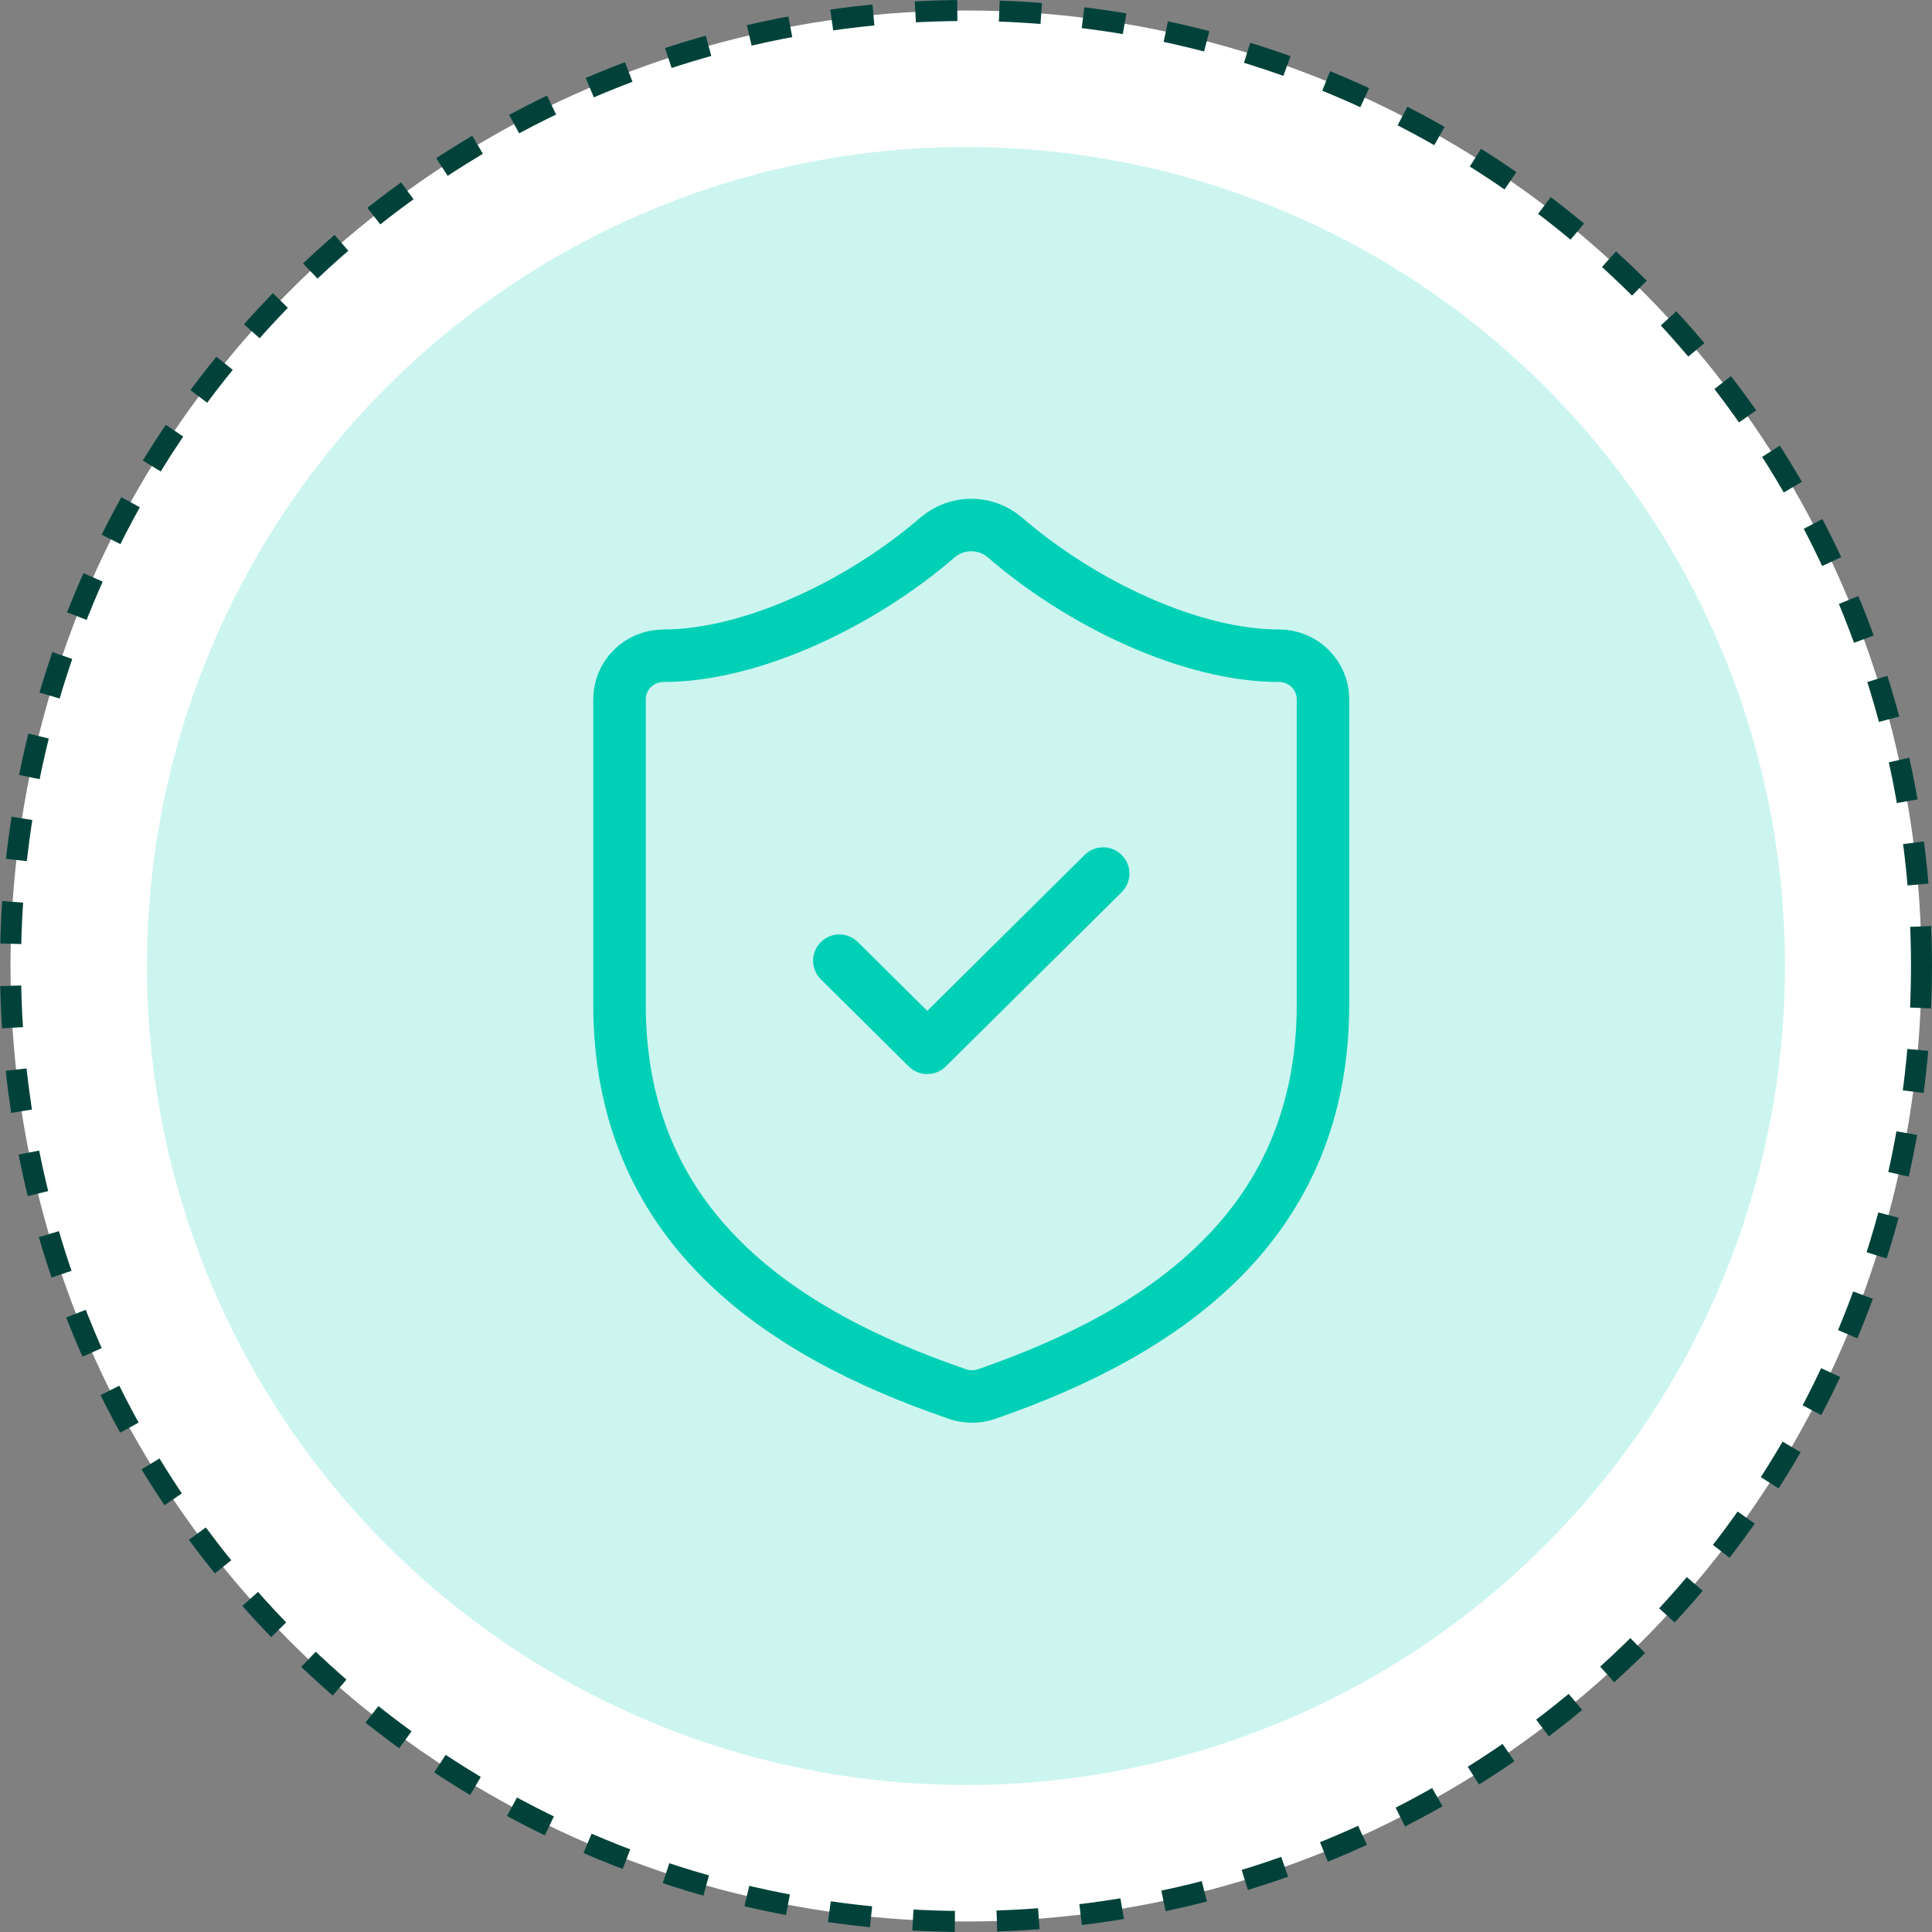
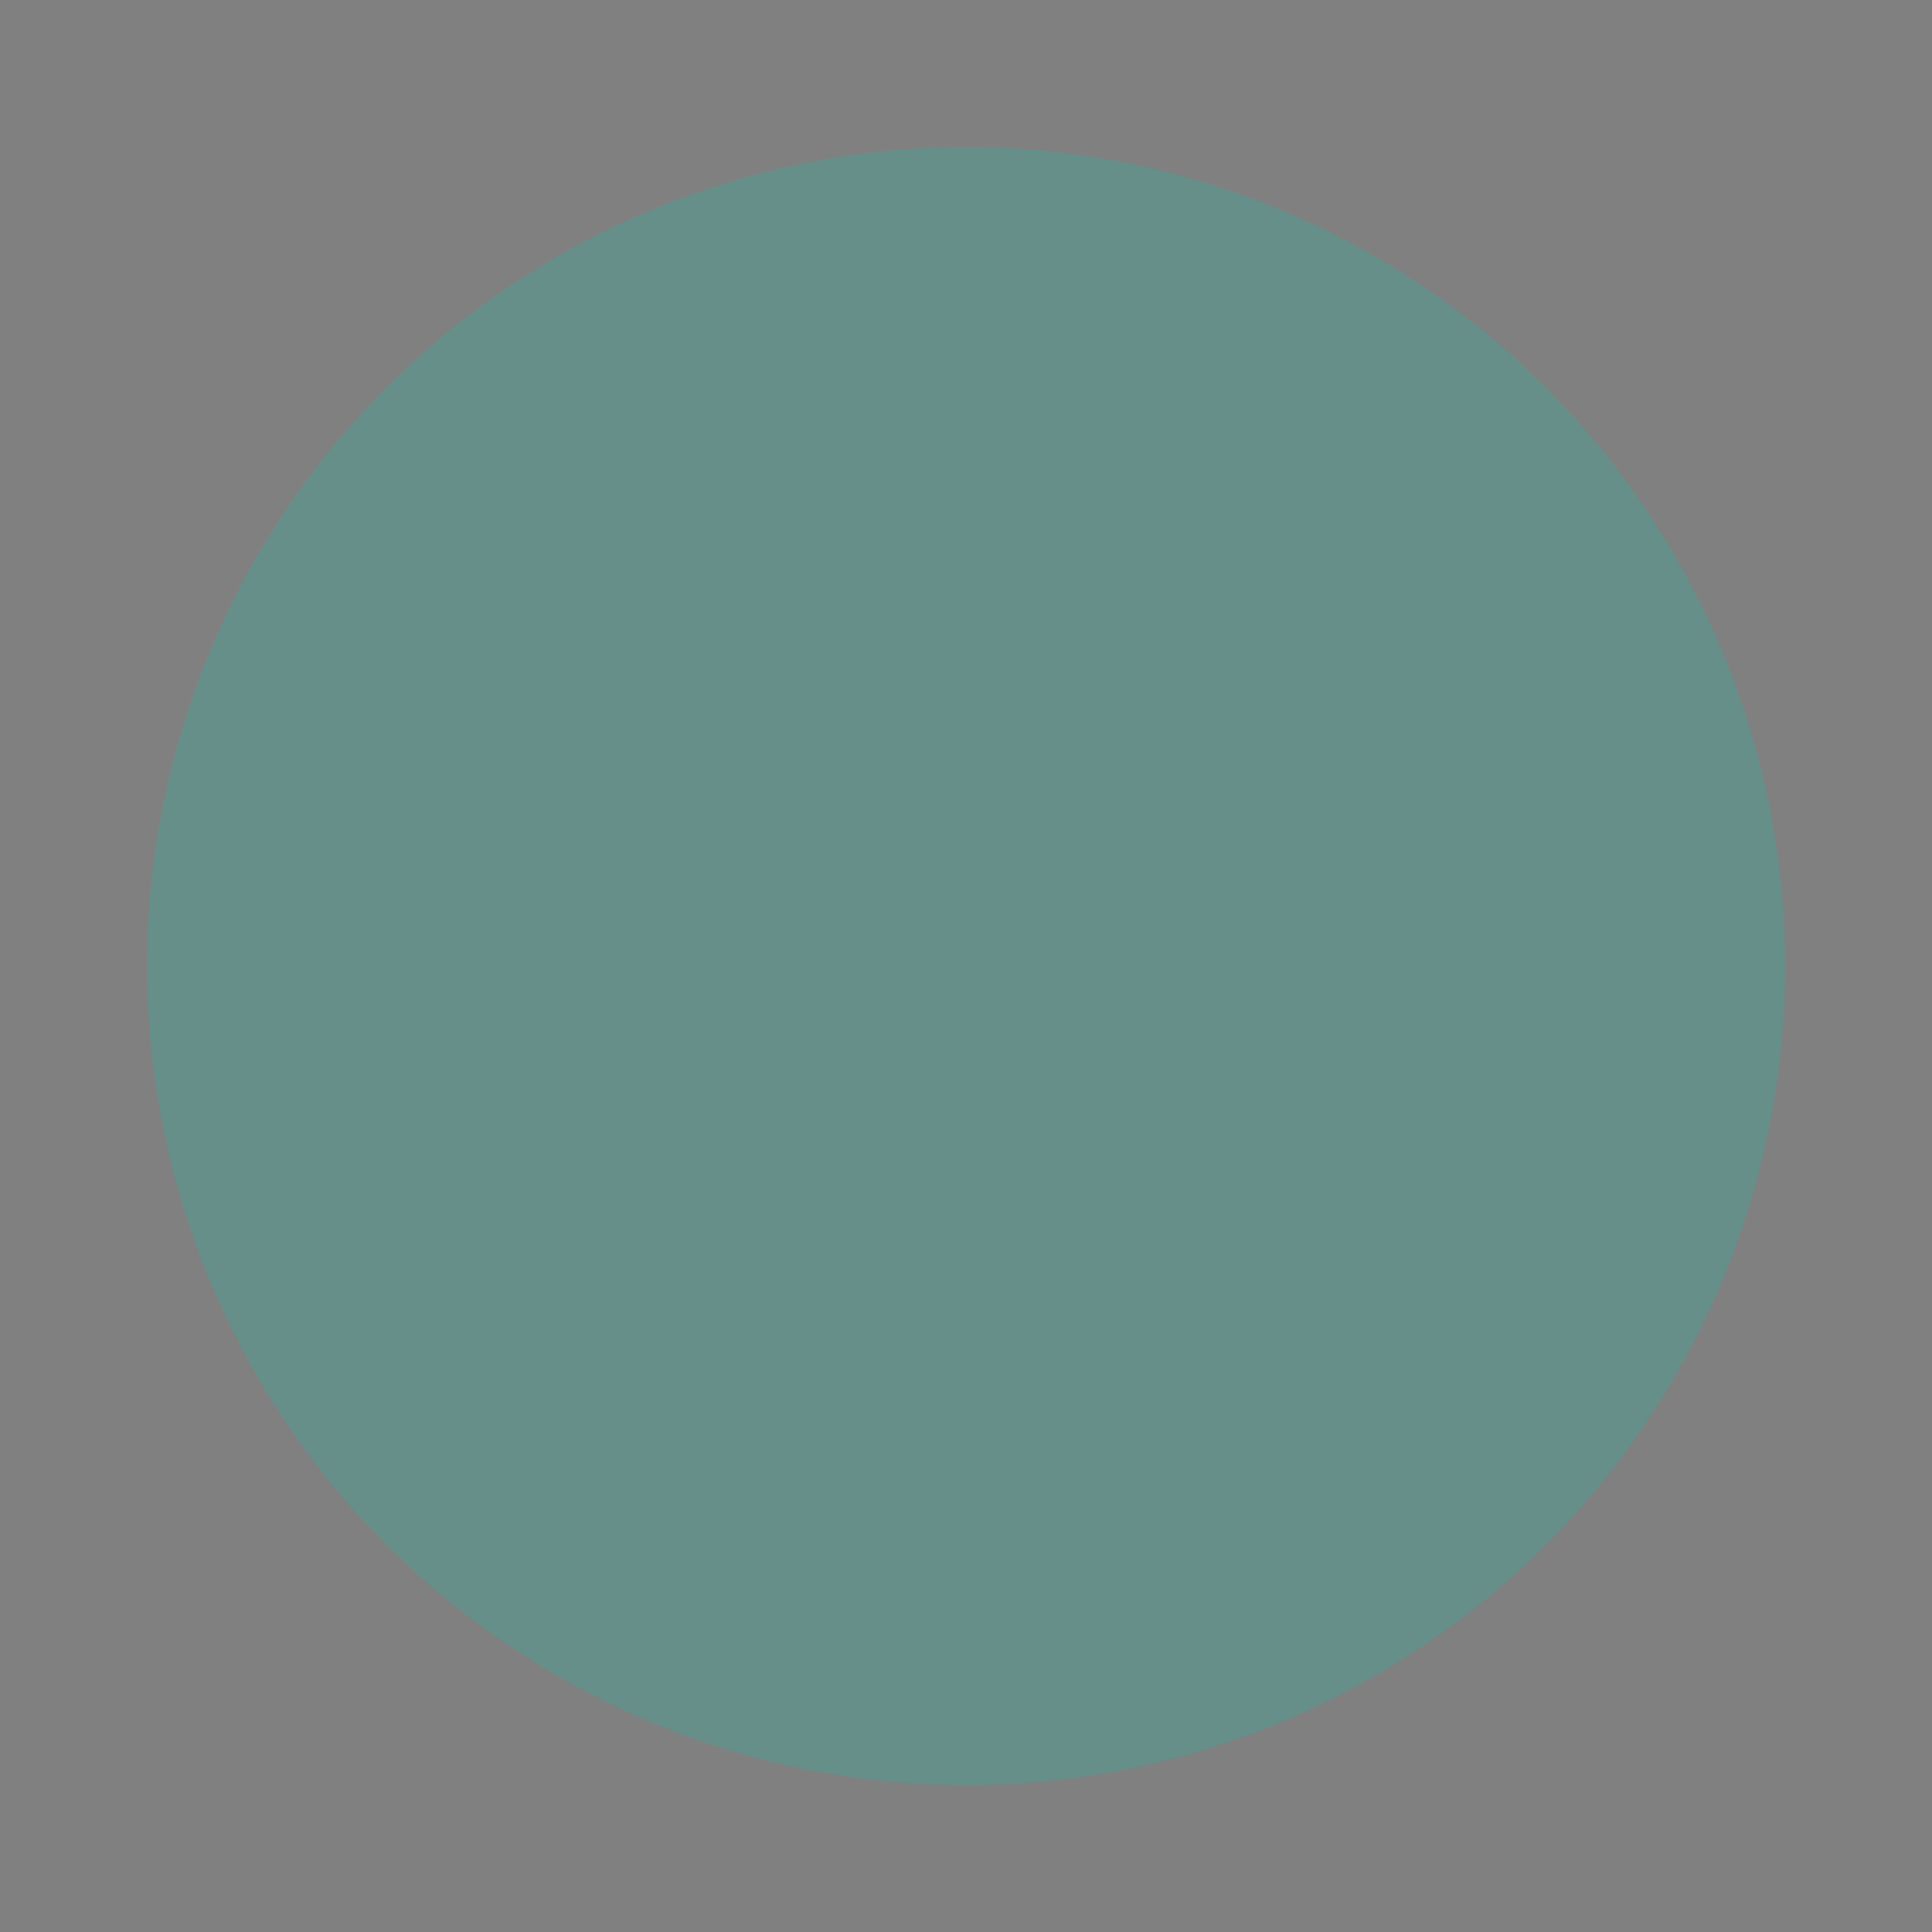
<svg xmlns="http://www.w3.org/2000/svg" width="184" height="184" viewBox="0 0 184 184" fill="none">
  <rect x="0" y="0" width="184" height="184" fill="#808080" stroke="none" />
-   <circle cx="92" cy="92" r="91" fill="white" stroke="#00423A" stroke-width="2" stroke-dasharray="4 4" />
  <circle cx="92" cy="92" r="78" fill="#00D0B6" fill-opacity="0.2" />
-   <path d="M79.938 91.495L88.312 99.793L105.062 83.196M126 95.644C126 116.391 111.344 126.764 93.924 132.781C93.012 133.087 92.021 133.072 91.118 132.739C73.656 126.764 59 116.391 59 95.644V66.599C59 65.499 59.441 64.443 60.227 63.665C61.012 62.887 62.077 62.45 63.188 62.45C71.562 62.45 82.031 57.471 89.317 51.164C90.205 50.413 91.333 50 92.5 50C93.667 50 94.795 50.413 95.683 51.164C103.011 57.512 113.438 62.45 121.812 62.45C122.923 62.45 123.988 62.887 124.774 63.665C125.559 64.443 126 65.499 126 66.599V95.644Z" stroke="#00D0B6" stroke-width="5" stroke-linecap="round" stroke-linejoin="round" />
</svg>